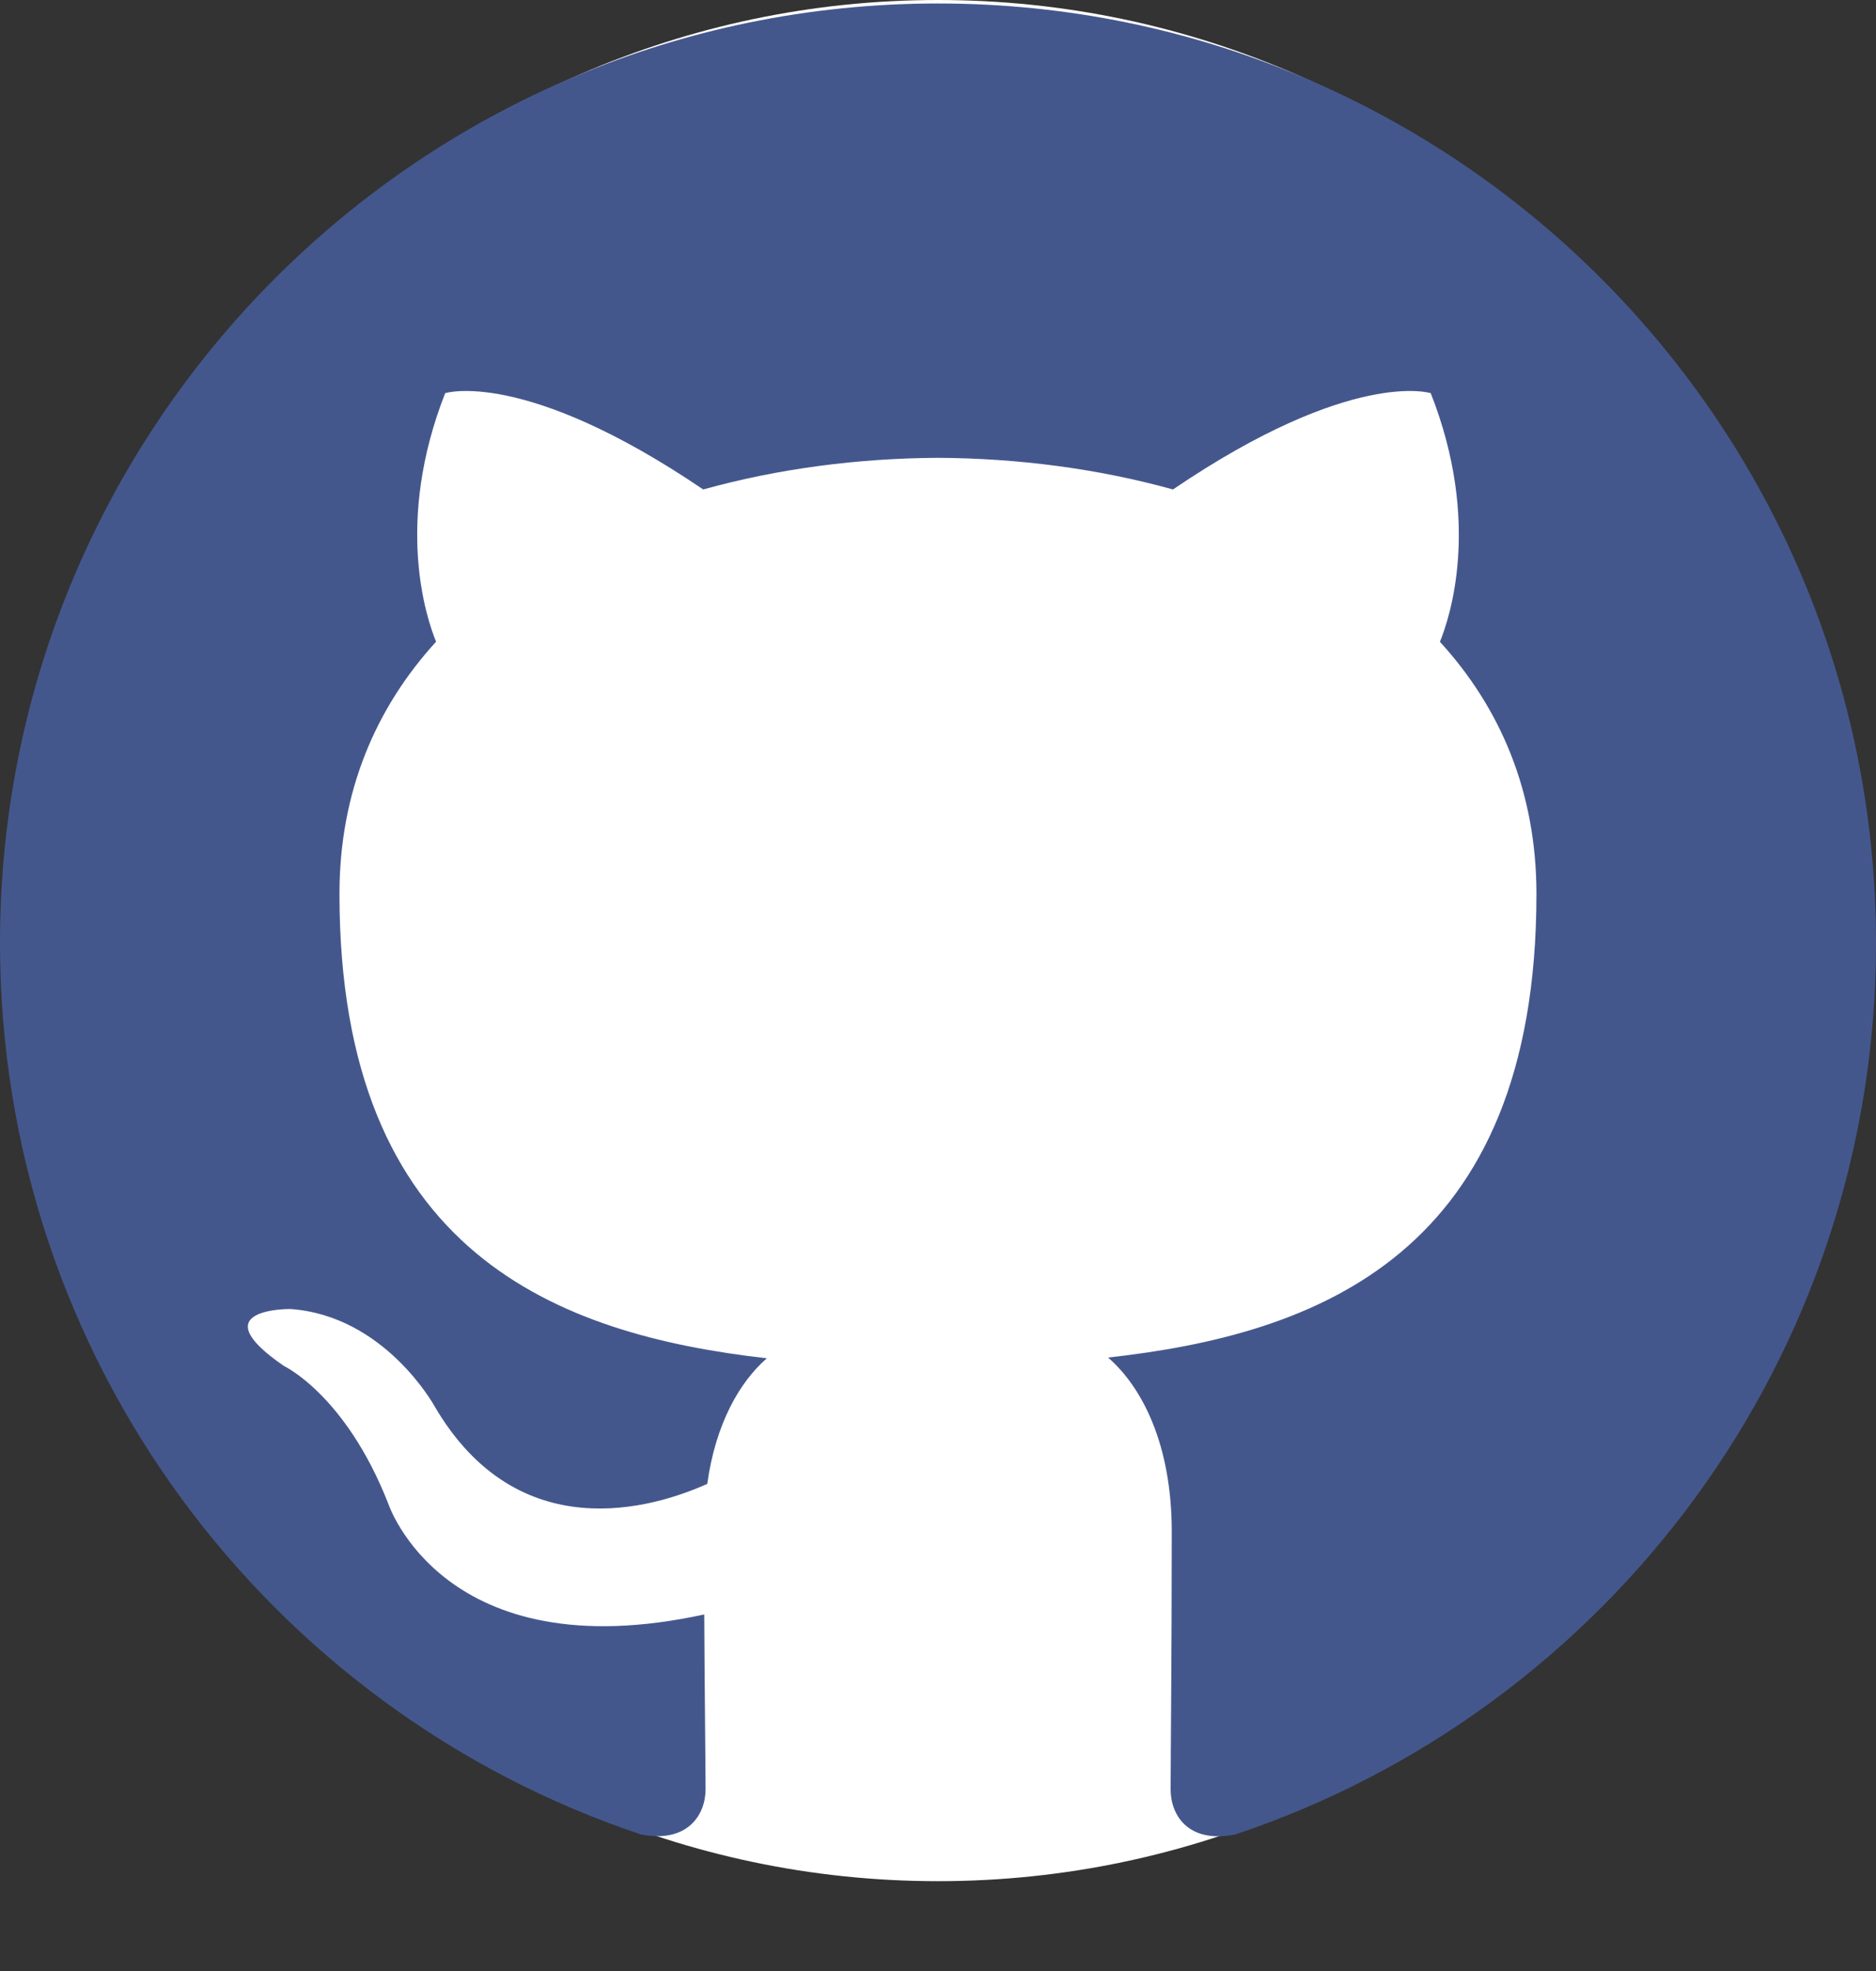
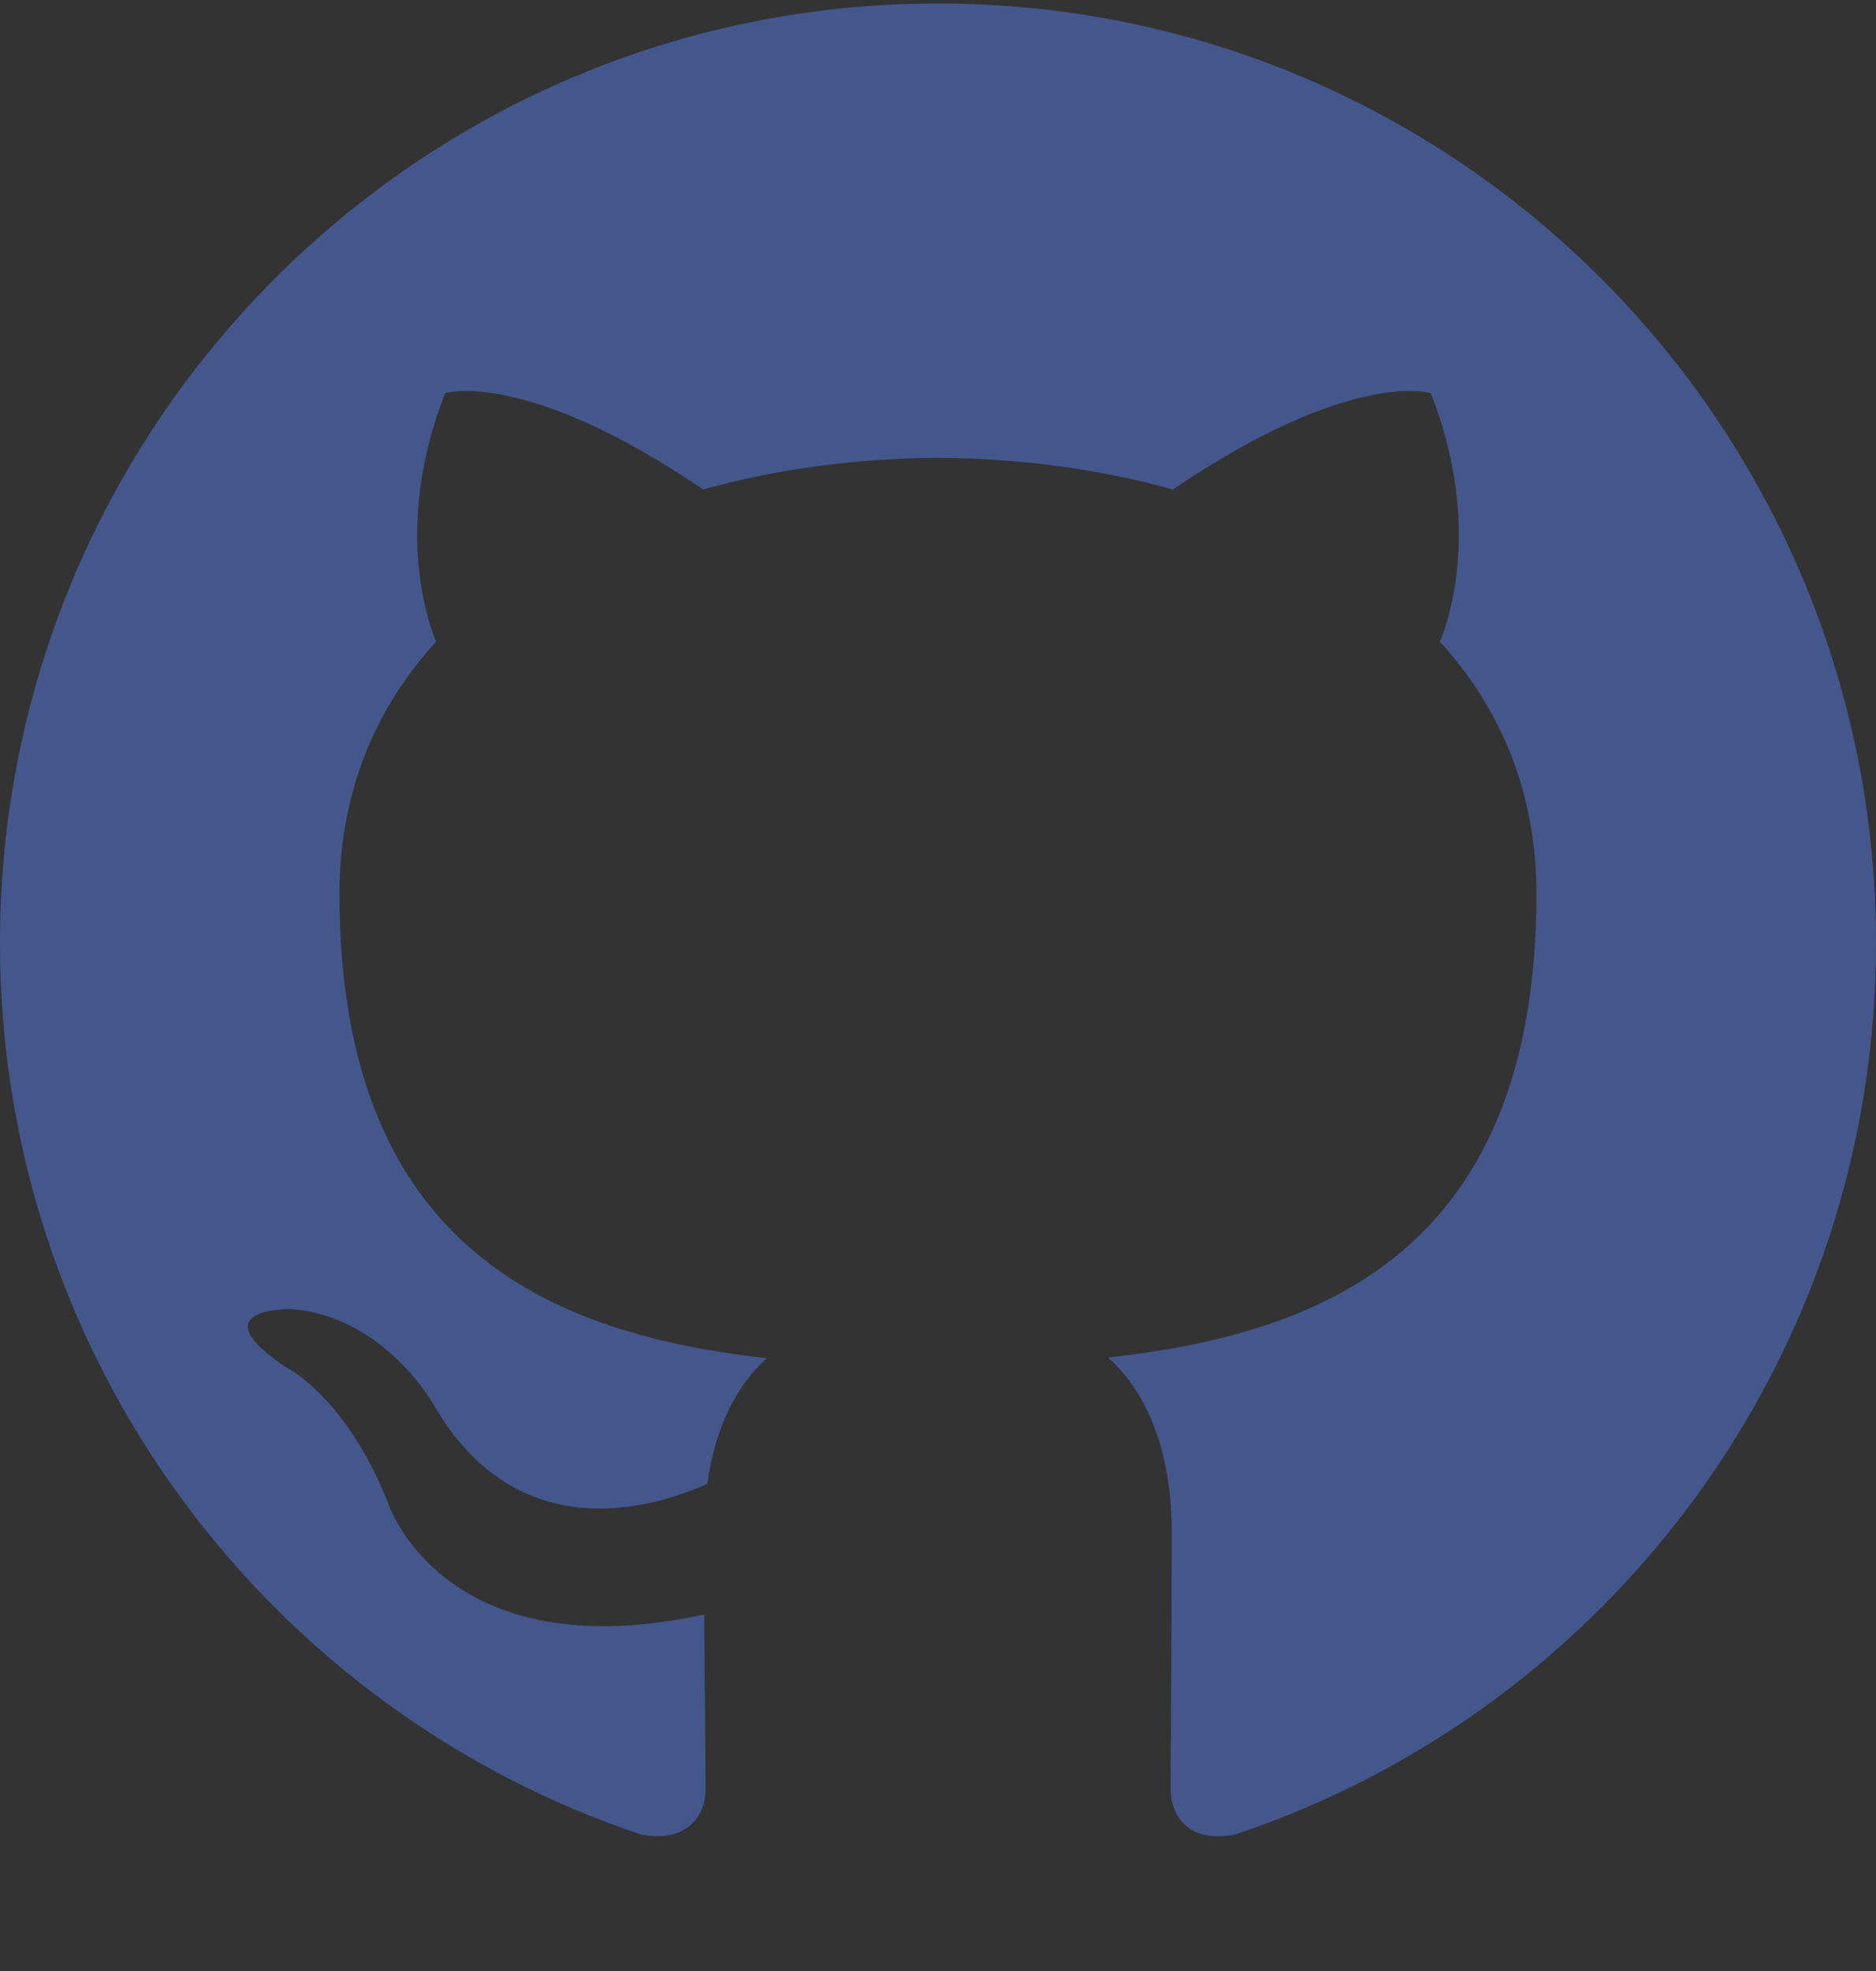
<svg xmlns="http://www.w3.org/2000/svg" width="20" height="21" viewBox="0 0 20 21" fill="none">
  <rect x="0" y="0" width="20" height="21" fill="#333333" stroke="none" />
-   <path d="M10 20.043C15.401 20.043 19.779 15.556 19.779 10.022C19.779 4.487 15.401 0 10 0C4.6 0 0.222 4.487 0.222 10.022C0.222 15.556 4.6 20.043 10 20.043Z" fill="white" />
  <path d="M10 0.037C4.478 0.037 0 4.518 0 10.047C0 14.471 2.866 18.223 6.839 19.547C7.338 19.639 7.522 19.329 7.522 19.065C7.522 18.826 7.512 18.037 7.508 17.201C4.726 17.807 4.139 16.02 4.139 16.02C3.685 14.863 3.029 14.555 3.029 14.555C2.121 13.934 3.097 13.947 3.097 13.947C4.101 14.018 4.63 14.978 4.63 14.978C5.522 16.509 6.969 16.066 7.54 15.81C7.63 15.163 7.888 14.722 8.175 14.472C5.954 14.219 3.619 13.36 3.619 9.524C3.619 8.431 4.009 7.538 4.649 6.837C4.546 6.586 4.204 5.568 4.746 4.189C4.746 4.189 5.586 3.92 7.497 5.215C8.295 4.993 9.15 4.882 10 4.878C10.85 4.882 11.706 4.993 12.505 5.215C14.414 3.92 15.253 4.189 15.253 4.189C15.797 5.568 15.454 6.586 15.351 6.838C15.992 7.539 16.38 8.432 16.38 9.525C16.38 13.37 14.04 14.217 11.813 14.464C12.172 14.775 12.492 15.384 12.492 16.319C12.492 17.658 12.48 18.736 12.48 19.066C12.48 19.332 12.66 19.645 13.167 19.546C17.139 18.221 20 14.469 20 10.047C20 4.518 15.523 0.037 10 0.037Z" fill="#44578D" />
</svg>